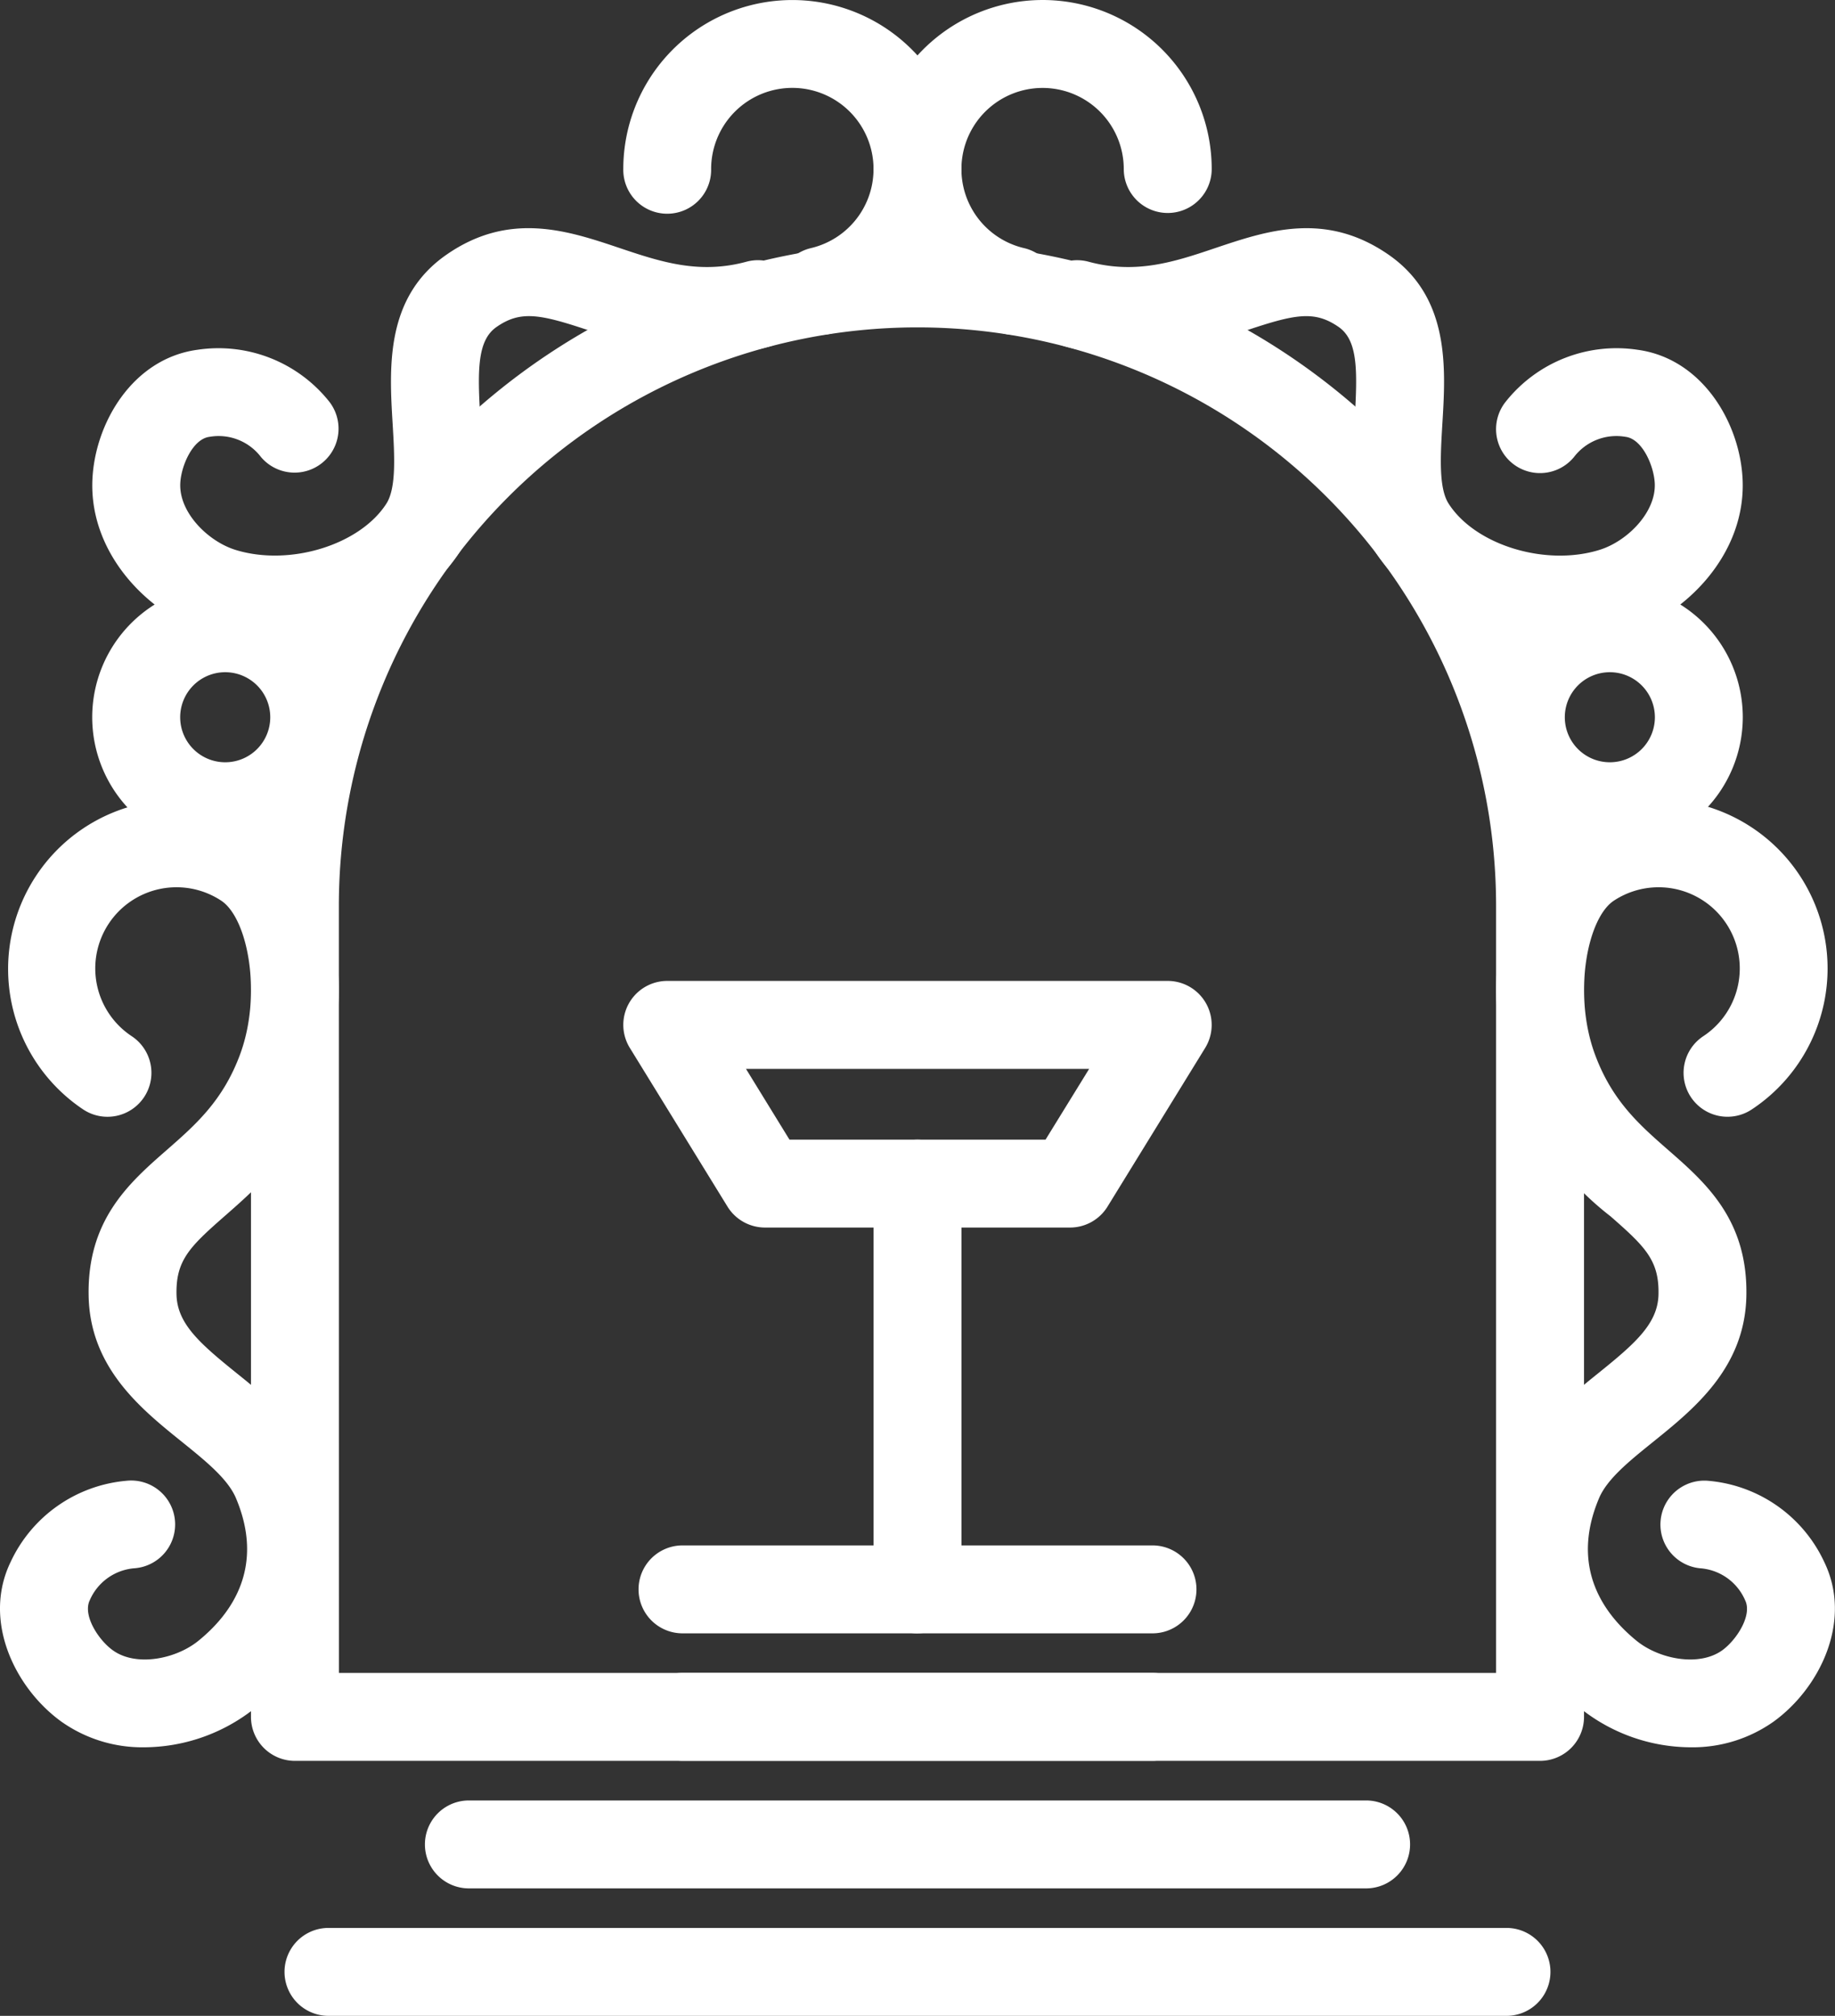
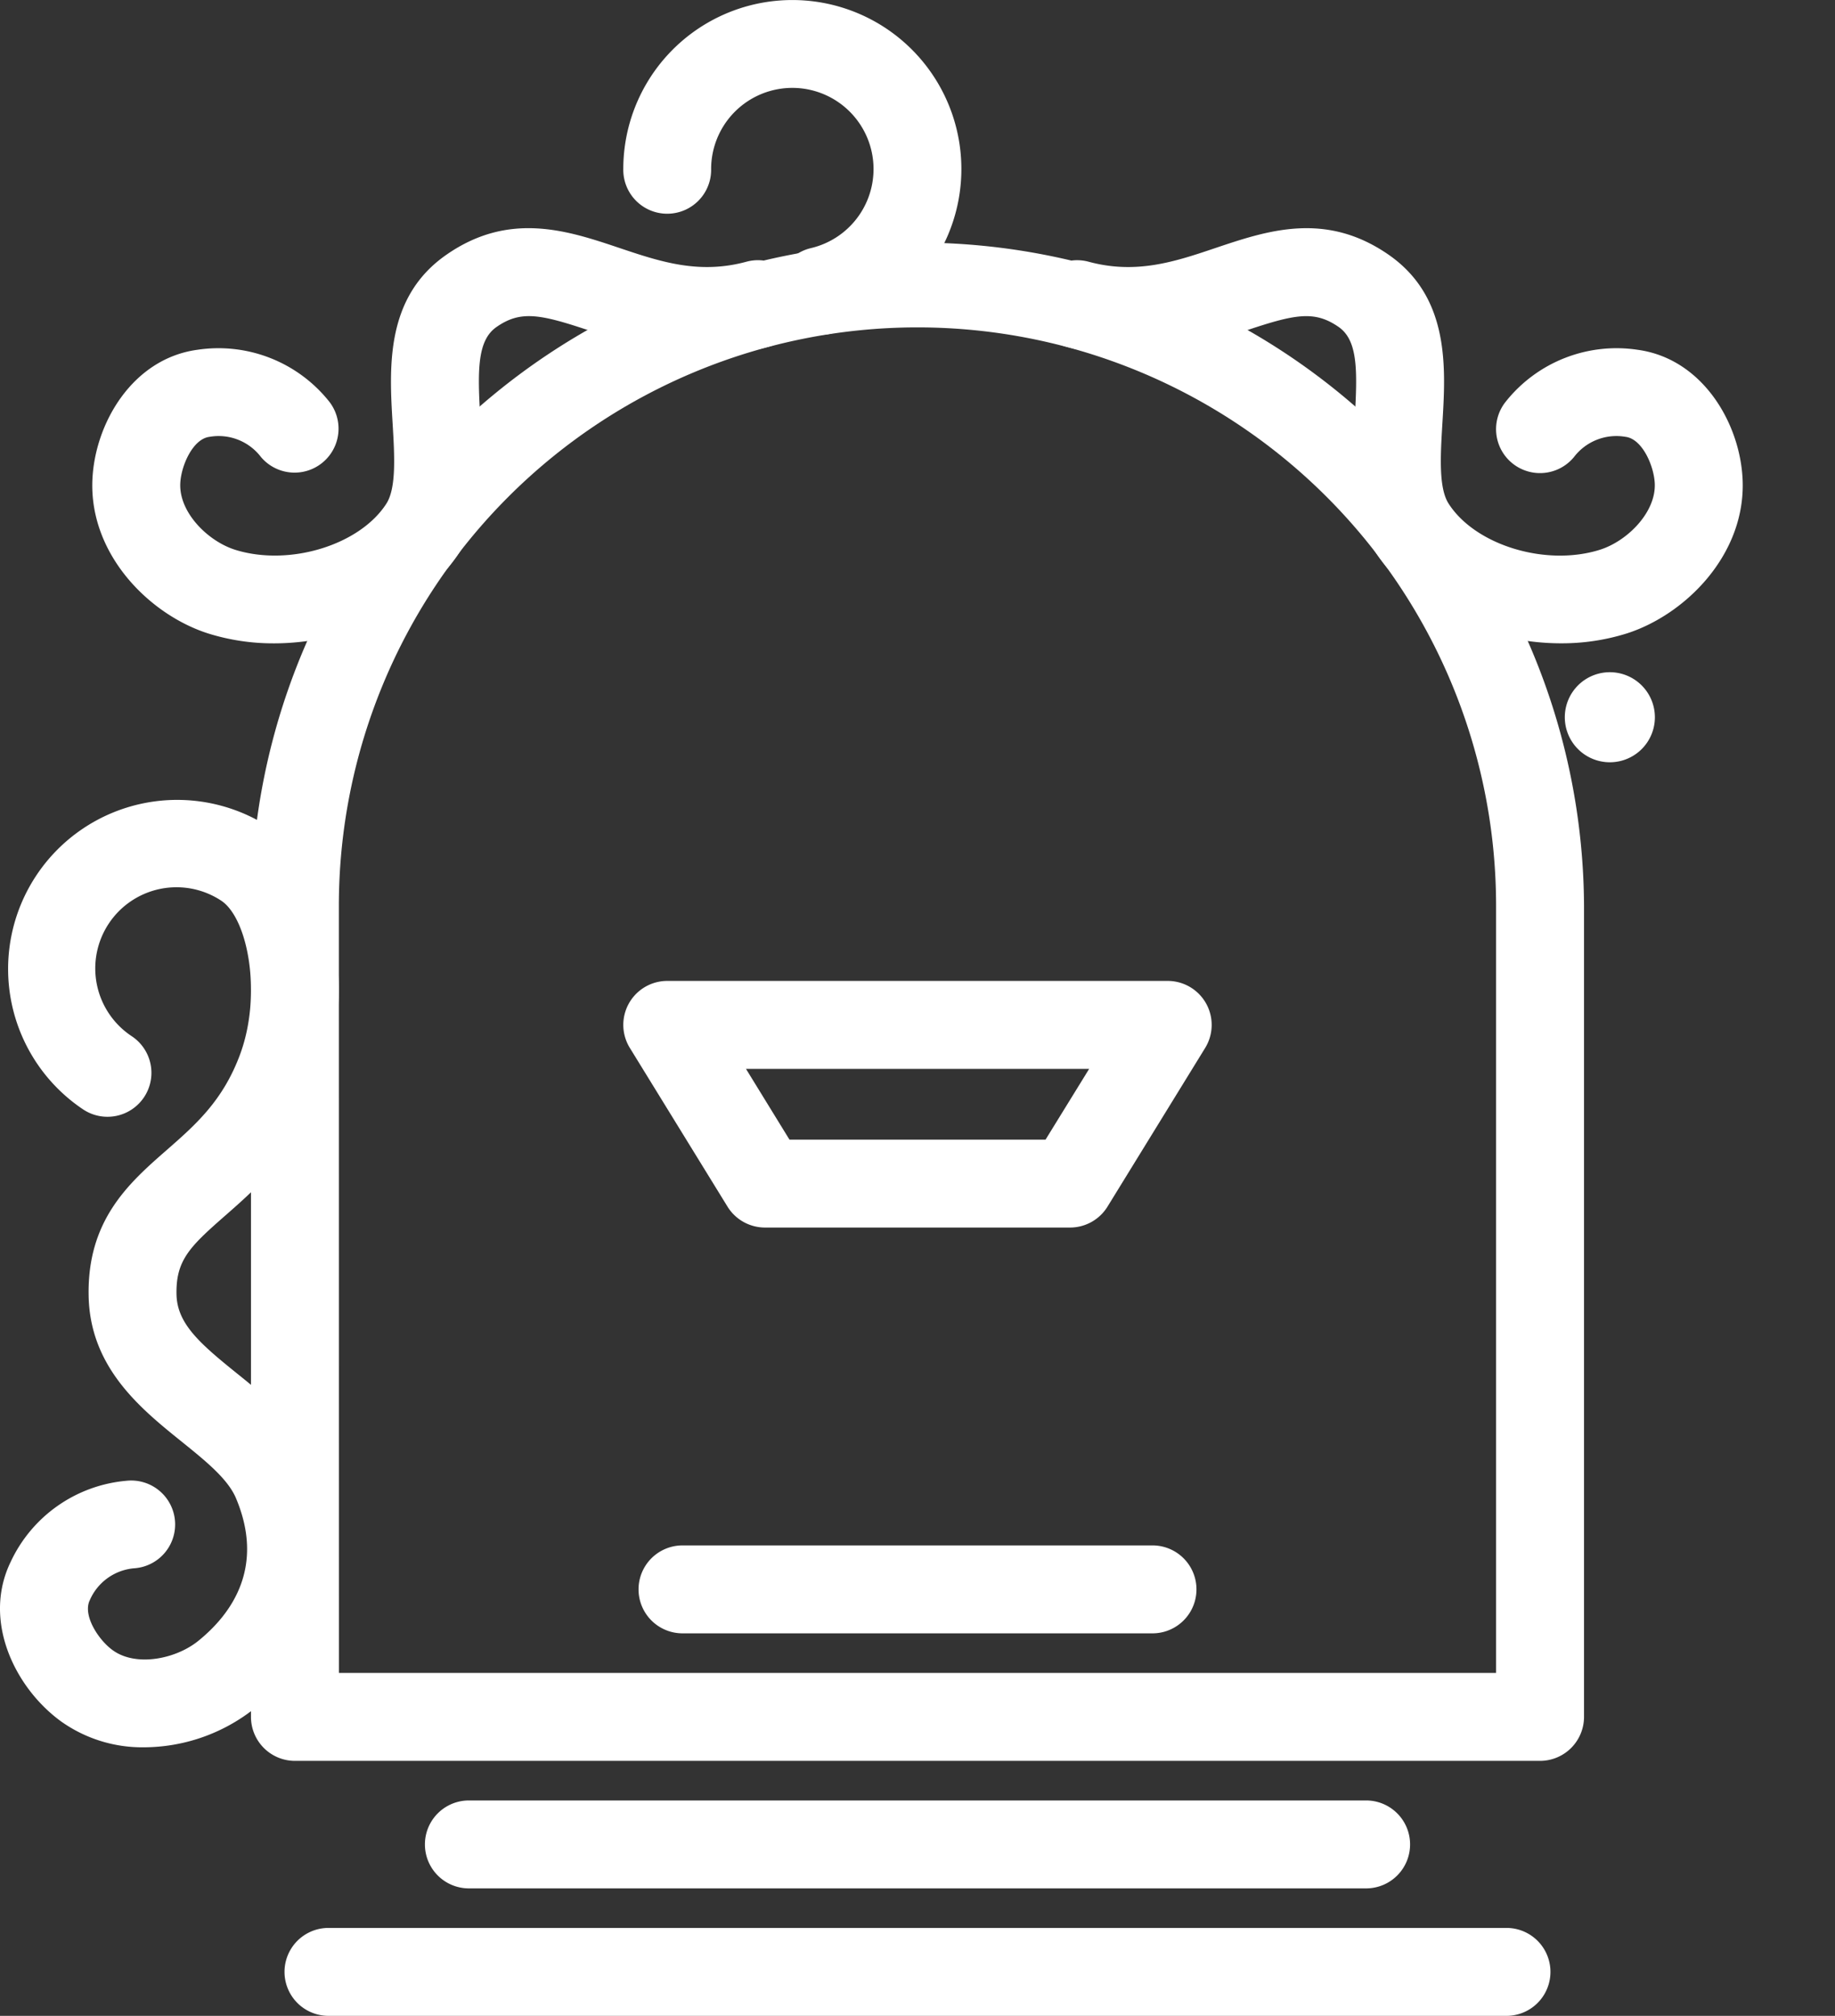
<svg xmlns="http://www.w3.org/2000/svg" width="128.331" height="141" viewBox="0 0 128.331 141">
  <rect x="0" y="0" width="128.331" height="141" fill="#333333" stroke="none" />
  <defs>
    <clipPath id="a">
      <rect width="128.331" height="141" fill="#fff" />
    </clipPath>
  </defs>
  <g clip-path="url(#a)">
    <path d="M95.291,111.318H8.213a3.076,3.076,0,0,1-3.073-3.077V51.518a46.614,46.614,0,0,1,93.227,0v56.723a3.079,3.079,0,0,1-3.077,3.077m-84-6.15H92.217V51.518a40.465,40.465,0,0,0-80.931,0Z" transform="translate(12.412 11.847)" fill="#fff" />
    <path d="M49.019,37.805H16.151a3.075,3.075,0,0,1,0-6.15H49.019a3.075,3.075,0,0,1,0,6.15" transform="translate(31.581 76.44)" fill="#fff" />
-     <path d="M49.019,40.416H16.151a3.075,3.075,0,0,1,0-6.15H49.019a3.075,3.075,0,0,1,0,6.15" transform="translate(31.581 82.745)" fill="#fff" />
    <path d="M91.283,45.64H8.9a3.075,3.075,0,0,1,0-6.15H91.283a3.075,3.075,0,0,1,0,6.15" transform="translate(14.073 95.36)" fill="#fff" />
    <path d="M74.523,43.029H11.776a3.075,3.075,0,0,1,0-6.15H74.523a3.075,3.075,0,0,1,0,6.15" transform="translate(21.016 89.055)" fill="#fff" />
    <path d="M44.012,37.341H22.669a3.08,3.08,0,0,1-2.619-1.465l-6.83-11.1a3.074,3.074,0,0,1,2.619-4.685h35a3.077,3.077,0,0,1,2.619,4.685l-6.83,11.1a3.075,3.075,0,0,1-2.619,1.465m-19.625-6.15H42.294l3.049-4.948h-24Z" transform="translate(30.827 48.52)" fill="#fff" />
-     <path d="M20.964,57.877A3.074,3.074,0,0,1,17.891,54.8V26.416a3.073,3.073,0,1,1,6.147,0V54.8a3.074,3.074,0,0,1-3.073,3.073" transform="translate(43.203 56.368)" fill="#fff" />
    <path d="M26.586,23.419a3.073,3.073,0,0,1-.7-6.065,5.679,5.679,0,1,0-6.98-5.532,3.072,3.072,0,1,1-6.143,0A11.822,11.822,0,1,1,27.289,23.333a2.936,2.936,0,0,1-.7.085" transform="translate(30.827)" fill="#fff" />
-     <path d="M27.715,23.419a2.936,2.936,0,0,1-.7-.085A11.823,11.823,0,1,1,41.538,11.822a3.075,3.075,0,1,1-6.15,0,5.677,5.677,0,1,0-6.976,5.532,3.073,3.073,0,0,1-.7,6.065" transform="translate(43.203)" fill="#fff" />
    <path d="M14.6,33.714a15.254,15.254,0,0,1-4.583-.686c-4.1-1.3-8.332-5.508-8.117-10.743.167-3.958,2.8-8.493,7.355-9.107a9.9,9.9,0,0,1,9.2,3.616,3.075,3.075,0,0,1-4.774,3.876,3.721,3.721,0,0,0-3.6-1.4c-1.168.154-1.987,2.042-2.035,3.268-.085,2.015,1.916,4.019,3.835,4.63,3.77,1.182,8.711-.314,10.582-3.23.7-1.1.567-3.36.437-5.546-.239-3.954-.536-8.872,3.753-11.856,4.4-3.066,8.486-1.694,12.085-.485,2.872.966,5.576,1.871,8.9.97a3.072,3.072,0,1,1,1.615,5.928c-5.126,1.4-9.2.031-12.474-1.072-3.521-1.178-4.9-1.489-6.618-.29-1.356.942-1.332,3.06-1.127,6.433.181,3.026.386,6.454-1.4,9.237-2.565,4-7.834,6.454-13.031,6.457" transform="translate(4.561 11.286)" fill="#fff" />
    <path d="M10.091,82.673a9.794,9.794,0,0,1-5.805-1.8C1.076,78.551-1.257,73.852.741,69.714a9.884,9.884,0,0,1,8.09-5.682,3.073,3.073,0,1,1,.6,6.116,3.721,3.721,0,0,0-3.152,2.237c-.512,1.059.611,2.783,1.608,3.5,1.632,1.178,4.408.615,5.976-.652,2.329-1.882,4.678-5.15,2.64-9.985-.57-1.352-2.131-2.609-3.784-3.944-2.851-2.295-6.4-5.153-6.519-10.152-.126-5.361,2.831-7.953,5.443-10.241,2.032-1.779,3.951-3.459,5.153-6.72,1.543-4.2.543-9.5-1.325-10.736A5.682,5.682,0,0,0,7.6,25.069,5.68,5.68,0,0,0,9.21,32.933a3.073,3.073,0,1,1-3.387,5.129A11.824,11.824,0,0,1,18.853,18.328c4.969,3.282,5.928,11.948,3.708,17.986-1.742,4.736-4.586,7.222-6.871,9.223-2.421,2.124-3.4,3.08-3.346,5.47.048,2.045,1.639,3.428,4.228,5.515,2.073,1.67,4.419,3.562,5.59,6.338,2.67,6.331,1.011,12.744-4.439,17.156a12.491,12.491,0,0,1-7.632,2.657" transform="translate(0 39.543)" fill="#fff" />
-     <path d="M11.187,30.568a9.3,9.3,0,1,1,9.3-9.3,9.312,9.312,0,0,1-9.3,9.3m0-12.45a3.15,3.15,0,1,0,3.152,3.148,3.152,3.152,0,0,0-3.152-3.148" transform="translate(4.562 28.9)" fill="#fff" />
    <path d="M58.076,33.71c-5.2,0-10.463-2.455-13.031-6.457-1.789-2.783-1.581-6.208-1.4-9.234.2-3.374.232-5.494-1.123-6.437-1.721-1.192-3.1-.884-6.621.3-3.265,1.1-7.342,2.465-12.471,1.069A3.072,3.072,0,1,1,25.038,7.02c3.333.9,6.034,0,8.9-.97,3.592-1.205,7.67-2.582,12.088.485,4.289,2.985,3.992,7.905,3.749,11.856-.13,2.185-.266,4.446.437,5.546,1.871,2.916,6.809,4.422,10.589,3.227,1.916-.608,3.913-2.612,3.831-4.624-.051-1.229-.867-3.118-2.035-3.271a3.731,3.731,0,0,0-3.606,1.4,3.073,3.073,0,0,1-4.77-3.876,9.9,9.9,0,0,1,9.2-3.616c4.555.615,7.192,5.153,7.355,9.107.215,5.235-4.023,9.438-8.117,10.74a15.153,15.153,0,0,1-4.586.686" transform="translate(51.095 11.287)" fill="#fff" />
-     <path d="M44.242,82.673a12.44,12.44,0,0,1-7.625-2.653C31.16,75.608,29.5,69.191,32.17,62.86c1.171-2.776,3.517-4.668,5.59-6.338,2.588-2.086,4.18-3.469,4.231-5.515.055-2.39-.925-3.346-3.35-5.47a21.386,21.386,0,0,1-6.867-9.223c-2.223-6.037-1.263-14.7,3.705-17.986A11.823,11.823,0,1,1,48.507,38.062a3.071,3.071,0,0,1-3.381-5.129,5.678,5.678,0,0,0-6.259-9.476C37,24.693,36,29.993,37.542,34.193c1.2,3.265,3.118,4.945,5.15,6.72,2.612,2.288,5.573,4.88,5.443,10.241-.12,5-3.671,7.857-6.519,10.156-1.653,1.332-3.213,2.588-3.784,3.941-2.039,4.835.314,8.1,2.646,9.988,1.567,1.263,4.337,1.82,5.972.649.994-.721,2.117-2.445,1.6-3.5a3.721,3.721,0,0,0-3.148-2.237,3.072,3.072,0,0,1,.594-6.116,9.874,9.874,0,0,1,8.09,5.682c2,4.135-.331,8.834-3.541,11.156a9.8,9.8,0,0,1-5.809,1.8" transform="translate(73.996 39.543)" fill="#fff" />
-     <path d="M39.547,30.568a9.3,9.3,0,1,1,9.3-9.3,9.313,9.313,0,0,1-9.3,9.3m0-12.45A3.15,3.15,0,1,0,42.7,21.266a3.152,3.152,0,0,0-3.152-3.148" transform="translate(73.035 28.9)" fill="#fff" />
+     <path d="M39.547,30.568m0-12.45A3.15,3.15,0,1,0,42.7,21.266a3.152,3.152,0,0,0-3.152-3.148" transform="translate(73.035 28.9)" fill="#fff" />
  </g>
</svg>